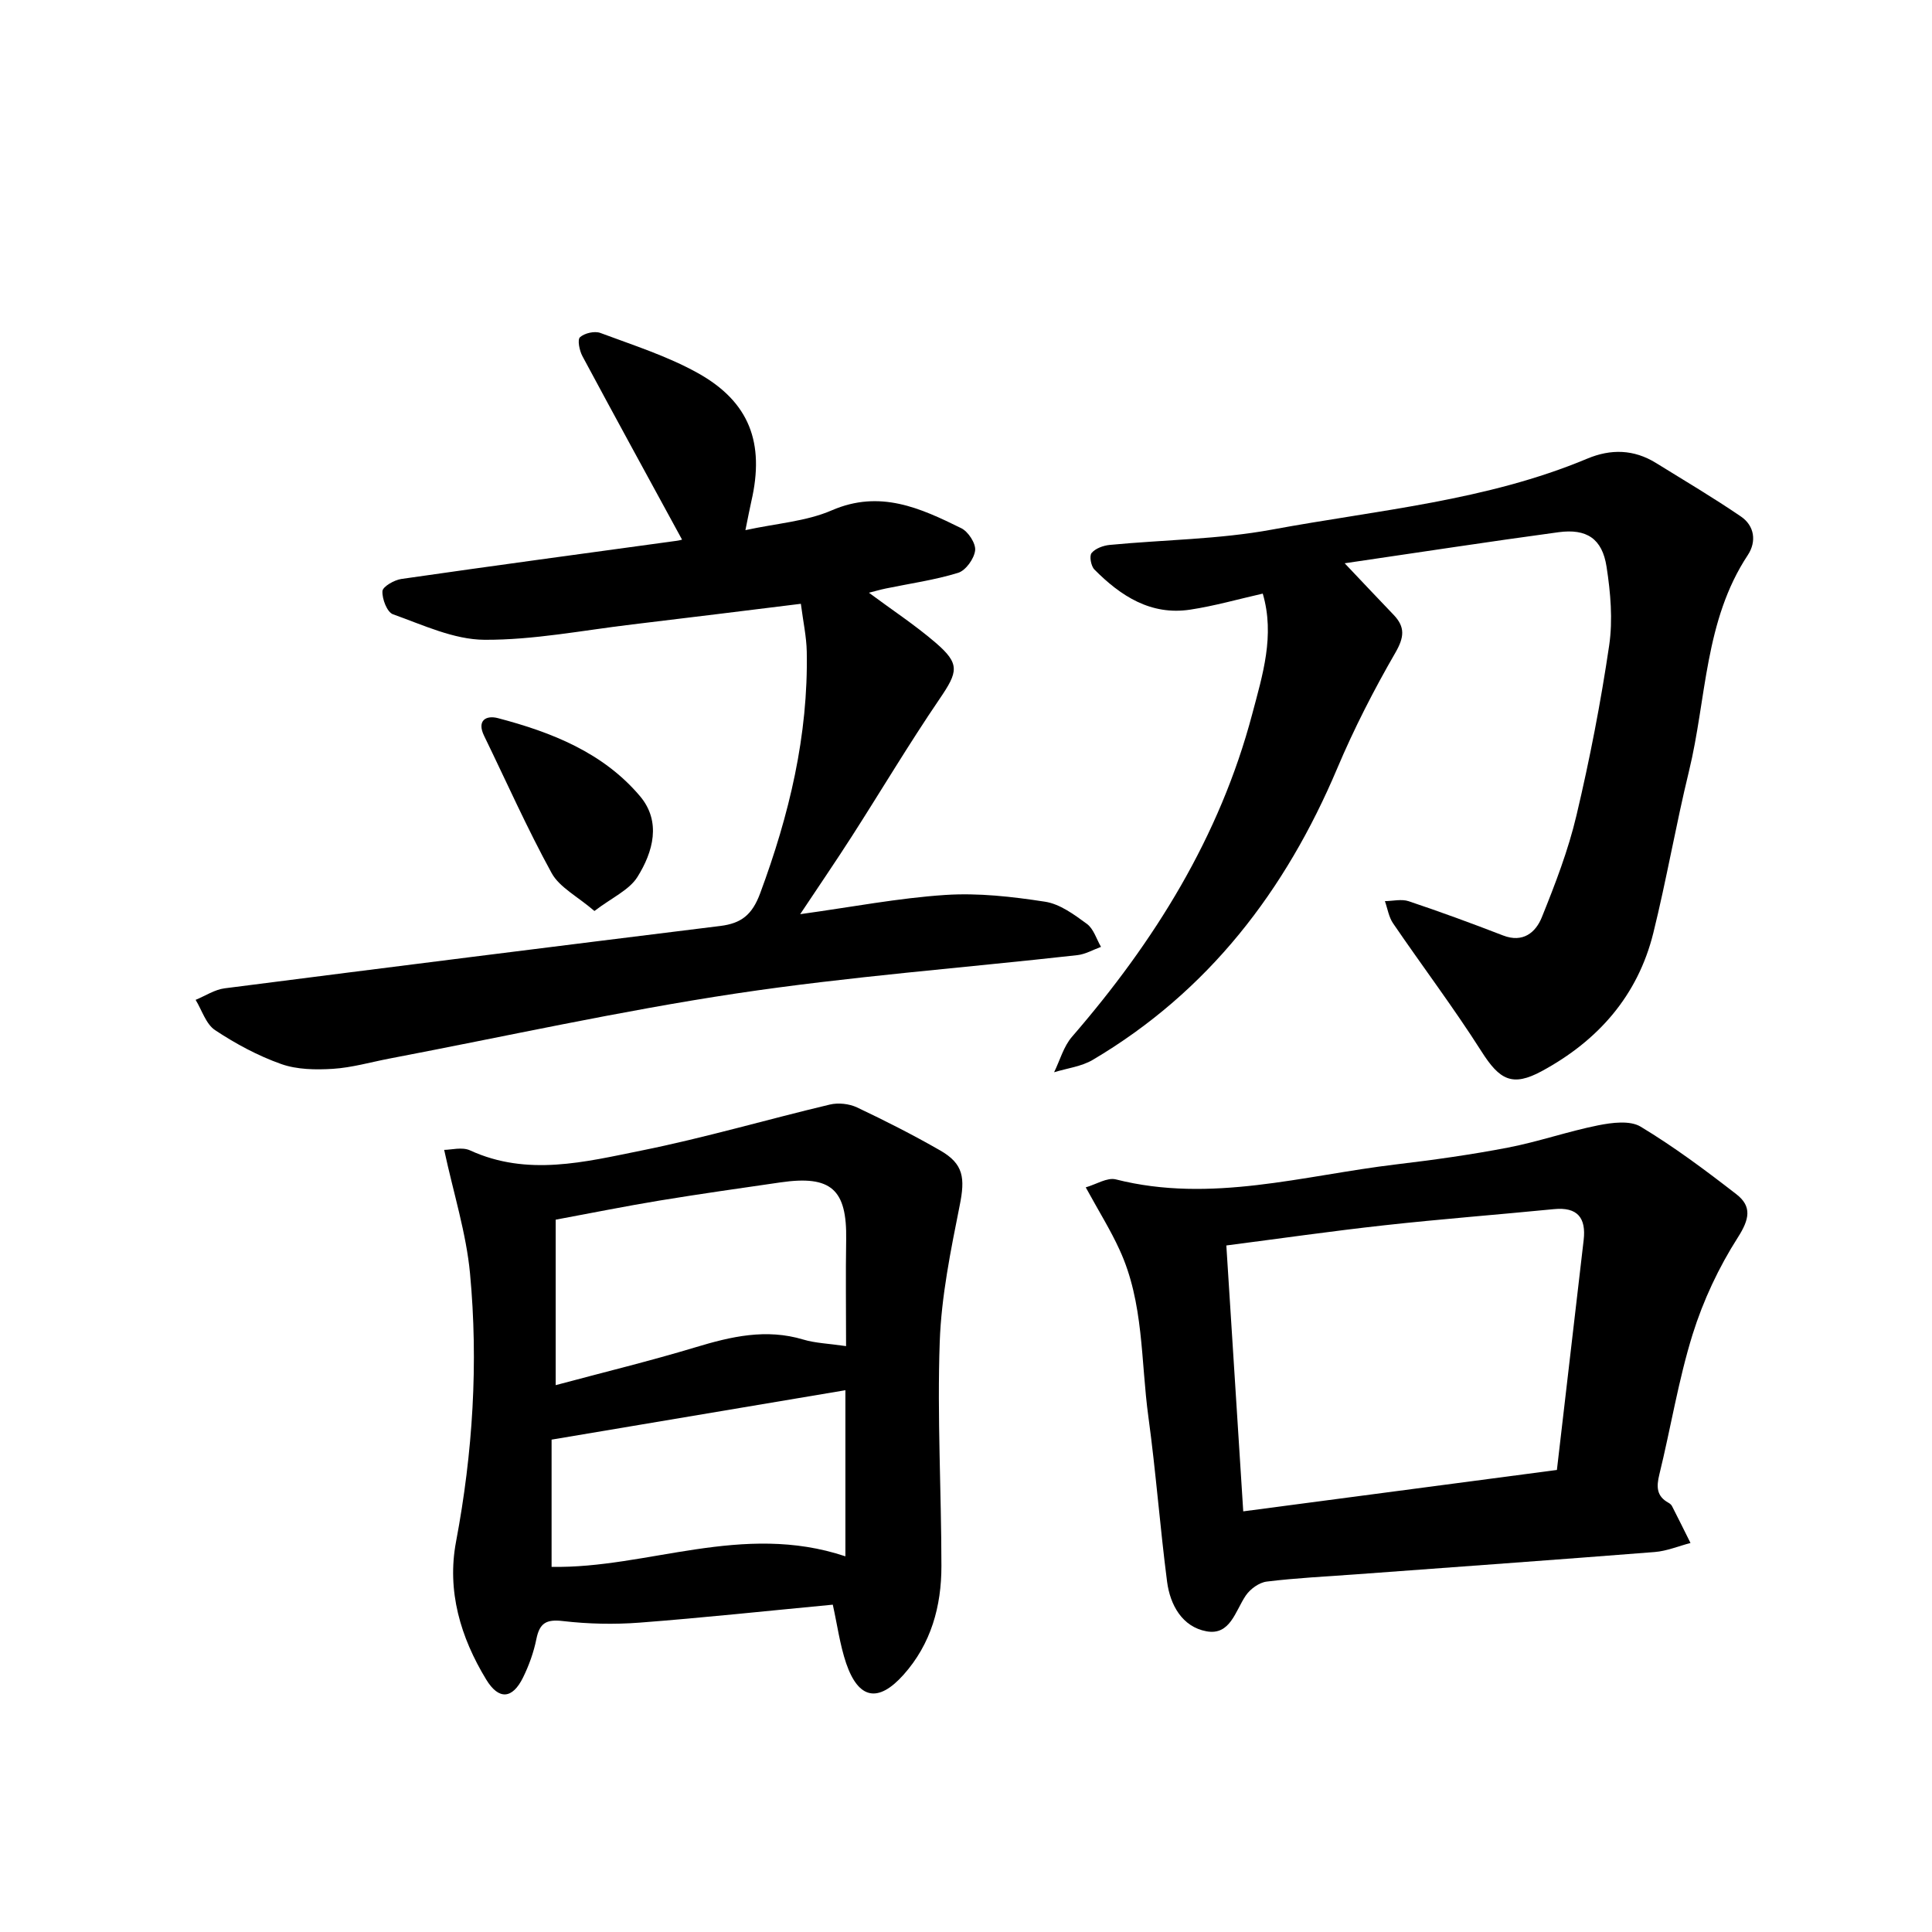
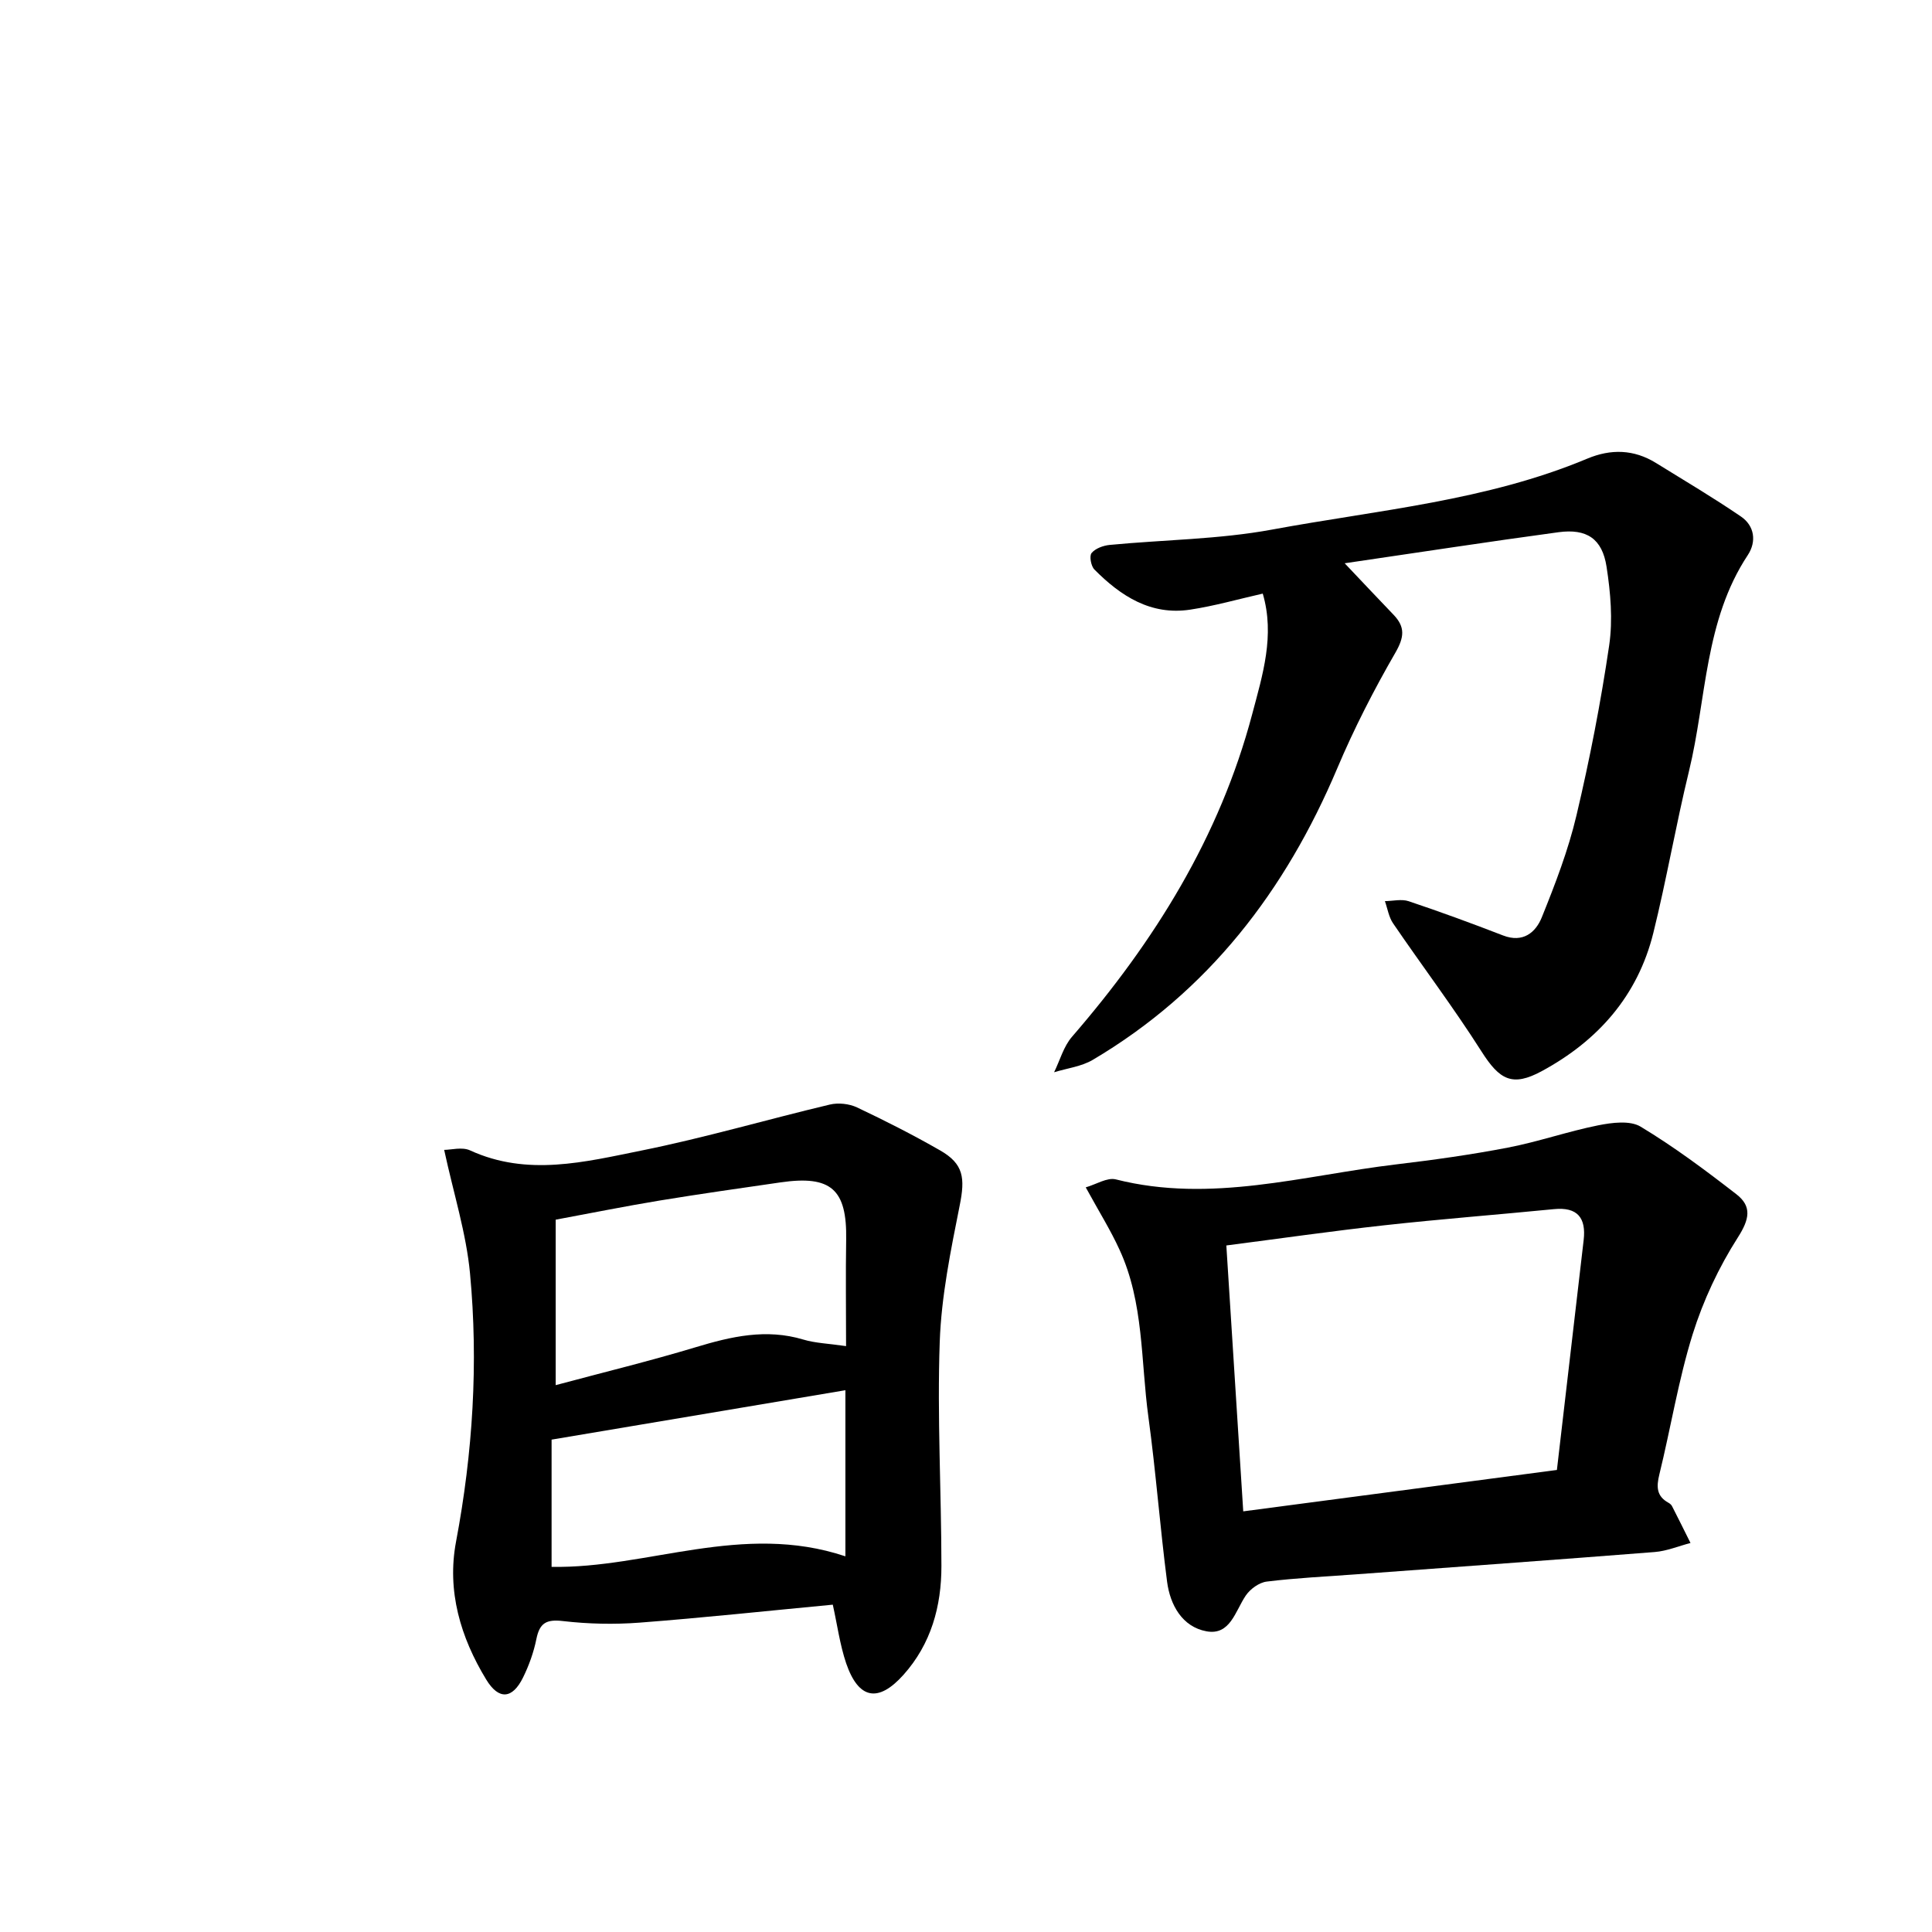
<svg xmlns="http://www.w3.org/2000/svg" enable-background="new 0 0 400 400" viewBox="0 0 400 400">
-   <path d="m165.67 189.27c10.71-1.48 20.34-3.34 30.05-3.98 6.84-.45 13.84.35 20.65 1.4 3.07.47 6.03 2.66 8.66 4.59 1.39 1.02 1.98 3.14 2.92 4.76-1.63.59-3.21 1.52-4.88 1.71-23.56 2.64-47.24 4.42-70.66 7.94-24.05 3.62-47.85 8.91-71.76 13.47-3.91.75-7.79 1.88-11.72 2.13-3.57.22-7.44.17-10.73-1-4.8-1.7-9.41-4.19-13.67-7.01-1.9-1.26-2.72-4.13-4.03-6.27 2-.82 3.94-2.13 6.02-2.39 34.2-4.39 68.41-8.68 102.62-12.91 4.33-.54 6.59-2.29 8.25-6.78 6.01-16.2 9.97-32.68 9.64-50.02-.06-3.09-.74-6.17-1.22-9.9-11.98 1.47-23.43 2.91-34.88 4.27-10.21 1.21-20.43 3.24-30.64 3.18-6.34-.04-12.74-3.08-18.93-5.28-1.22-.43-2.27-3.18-2.18-4.79.05-.93 2.44-2.31 3.91-2.52 19-2.74 38.03-5.3 57.06-7.91.58-.08 1.16-.26 1.06-.24-6.93-12.72-13.84-25.33-20.63-37.99-.61-1.14-1.07-3.39-.5-3.91.94-.85 3.02-1.33 4.21-.89 6.81 2.54 13.84 4.78 20.14 8.28 10.75 5.97 13.92 14.49 11.13 26.57-.36 1.57-.65 3.16-1.23 5.98 6.46-1.41 12.58-1.8 17.88-4.1 9.98-4.32 18.35-.47 26.81 3.7 1.45.71 3.04 3.16 2.87 4.6-.2 1.72-1.95 4.16-3.53 4.64-4.87 1.5-9.99 2.21-15 3.25-1.1.23-2.19.55-3.46.87 4.79 3.56 9.53 6.67 13.79 10.33 5.13 4.41 4.68 6.02.81 11.7-6.34 9.31-12.1 19-18.19 28.49-3.29 5.12-6.74 10.17-10.64 16.03z" />
  <path d="m278.4 116.62c3.99 4.21 7.04 7.45 10.13 10.67 2.43 2.54 2.21 4.64.37 7.84-4.46 7.72-8.56 15.72-12.03 23.93-10.72 25.36-26.68 46.21-50.62 60.37-2.35 1.39-5.33 1.74-8.01 2.57 1.21-2.47 1.96-5.33 3.7-7.34 17.06-19.7 30.58-41.37 37.31-66.79 2.15-8.11 4.74-16.3 2.19-24.97-5.08 1.15-10 2.56-15.02 3.32-8.17 1.24-14.4-2.83-19.84-8.31-.7-.71-1.08-2.8-.58-3.41.79-.96 2.42-1.55 3.75-1.68 11.22-1.08 22.61-1.14 33.64-3.18 21.91-4.05 44.36-5.94 65.23-14.68 4.91-2.06 9.66-1.93 14.23.89 5.89 3.64 11.86 7.18 17.58 11.08 2.85 1.94 3.27 5.21 1.43 8-8.99 13.59-8.52 29.71-12.17 44.71-2.71 11.12-4.64 22.42-7.39 33.53-3.22 12.99-11.45 22.29-23.06 28.58-6.13 3.33-8.76 1.84-12.5-4.04-5.76-9.06-12.25-17.65-18.31-26.53-.9-1.31-1.15-3.06-1.7-4.61 1.65-.02 3.45-.48 4.93.02 6.57 2.2 13.08 4.59 19.54 7.09 4.12 1.59 6.74-.62 8.01-3.75 2.78-6.89 5.48-13.9 7.18-21.11 2.75-11.62 5.03-23.37 6.77-35.18.78-5.3.29-10.95-.54-16.3-.89-5.81-4.11-7.94-9.95-7.15-14.56 1.97-29.08 4.21-44.27 6.43z" />
  <path d="m172.42 332.23c-13.62 1.29-26.8 2.71-40.01 3.72-5.27.4-10.65.28-15.89-.33-3.44-.4-4.8.43-5.47 3.73-.55 2.73-1.53 5.46-2.76 7.96-2.2 4.47-5.02 4.7-7.62.43-5.33-8.75-8.18-18.36-6.25-28.56 3.47-18.42 4.64-36.96 2.89-55.55-.78-8.29-3.37-16.41-5.35-25.56 1.43 0 3.71-.65 5.35.1 11.89 5.46 23.82 2.39 35.54.03 13.09-2.64 25.95-6.42 38.95-9.51 1.75-.42 4.01-.18 5.64.59 5.84 2.76 11.62 5.7 17.22 8.91 4.87 2.79 5.17 5.73 4.04 11.36-1.86 9.35-3.81 18.83-4.14 28.32-.54 15.43.34 30.89.35 46.35.01 8.33-2.13 16.14-7.86 22.54-5.22 5.83-9.3 5.06-11.86-2.39-1.31-3.88-1.85-8.03-2.77-12.14zm2.75-53.53c0-7.83-.1-14.94.02-22.04.18-10.42-3.12-13.38-13.59-11.86-8.35 1.21-16.7 2.39-25.03 3.76-7.09 1.17-14.14 2.59-21.52 3.96v34.26c9.94-2.67 19.54-5 28.98-7.85 7.37-2.23 14.6-3.9 22.28-1.59 2.5.75 5.19.82 8.86 1.36zm-60.97 45.7c19.8.38 39.49-9.32 60.83-2.18 0-11.98 0-23.2 0-34.39-19.69 3.31-39.82 6.7-60.83 10.23z" />
  <path d="m224.79 245.83c2.17-.62 4.44-2.1 6.23-1.65 19.72 5 38.8-.82 58.08-3.11 7.73-.92 15.46-2 23.09-3.47 6.29-1.21 12.4-3.35 18.68-4.61 2.86-.57 6.59-1.06 8.8.27 6.92 4.17 13.45 9.04 19.85 14.01 3.24 2.52 2.68 5.18.29 8.92-3.95 6.18-7.18 13.06-9.37 20.07-2.95 9.47-4.52 19.35-6.89 29.01-.63 2.57-.59 4.5 1.9 5.87.28.15.57.4.72.68 1.3 2.54 2.56 5.09 3.83 7.64-2.47.64-4.9 1.67-7.41 1.87-20.66 1.63-41.32 3.1-61.99 4.63-6.12.45-12.26.74-18.34 1.49-1.57.19-3.43 1.54-4.35 2.91-2.17 3.21-3.21 8.3-8.14 7.38-5-.93-7.51-5.44-8.14-10.28-1.47-11.35-2.32-22.78-3.87-34.12-1.59-11.6-.91-23.64-5.98-34.61-1.83-4.02-4.2-7.81-6.99-12.9zm97.55 58.51c1.87-16.06 3.72-31.83 5.54-47.6.53-4.58-1.26-6.89-6.16-6.4-11.69 1.15-23.41 2.05-35.09 3.34-10.81 1.19-21.58 2.74-32.73 4.18 1.17 18.37 2.31 36.34 3.5 55.05 21.76-2.87 43.02-5.68 64.94-8.57z" />
-   <path d="m123.07 188.61c-3.55-3.05-7.23-4.89-8.86-7.85-5.07-9.24-9.36-18.92-13.98-28.41-1.57-3.22.45-4.3 2.85-3.67 11.12 2.92 21.78 7.12 29.42 16.15 4.46 5.28 2.72 11.55-.53 16.74-1.7 2.71-5.26 4.26-8.9 7.04z" />
+   <path d="m123.07 188.61z" />
</svg>